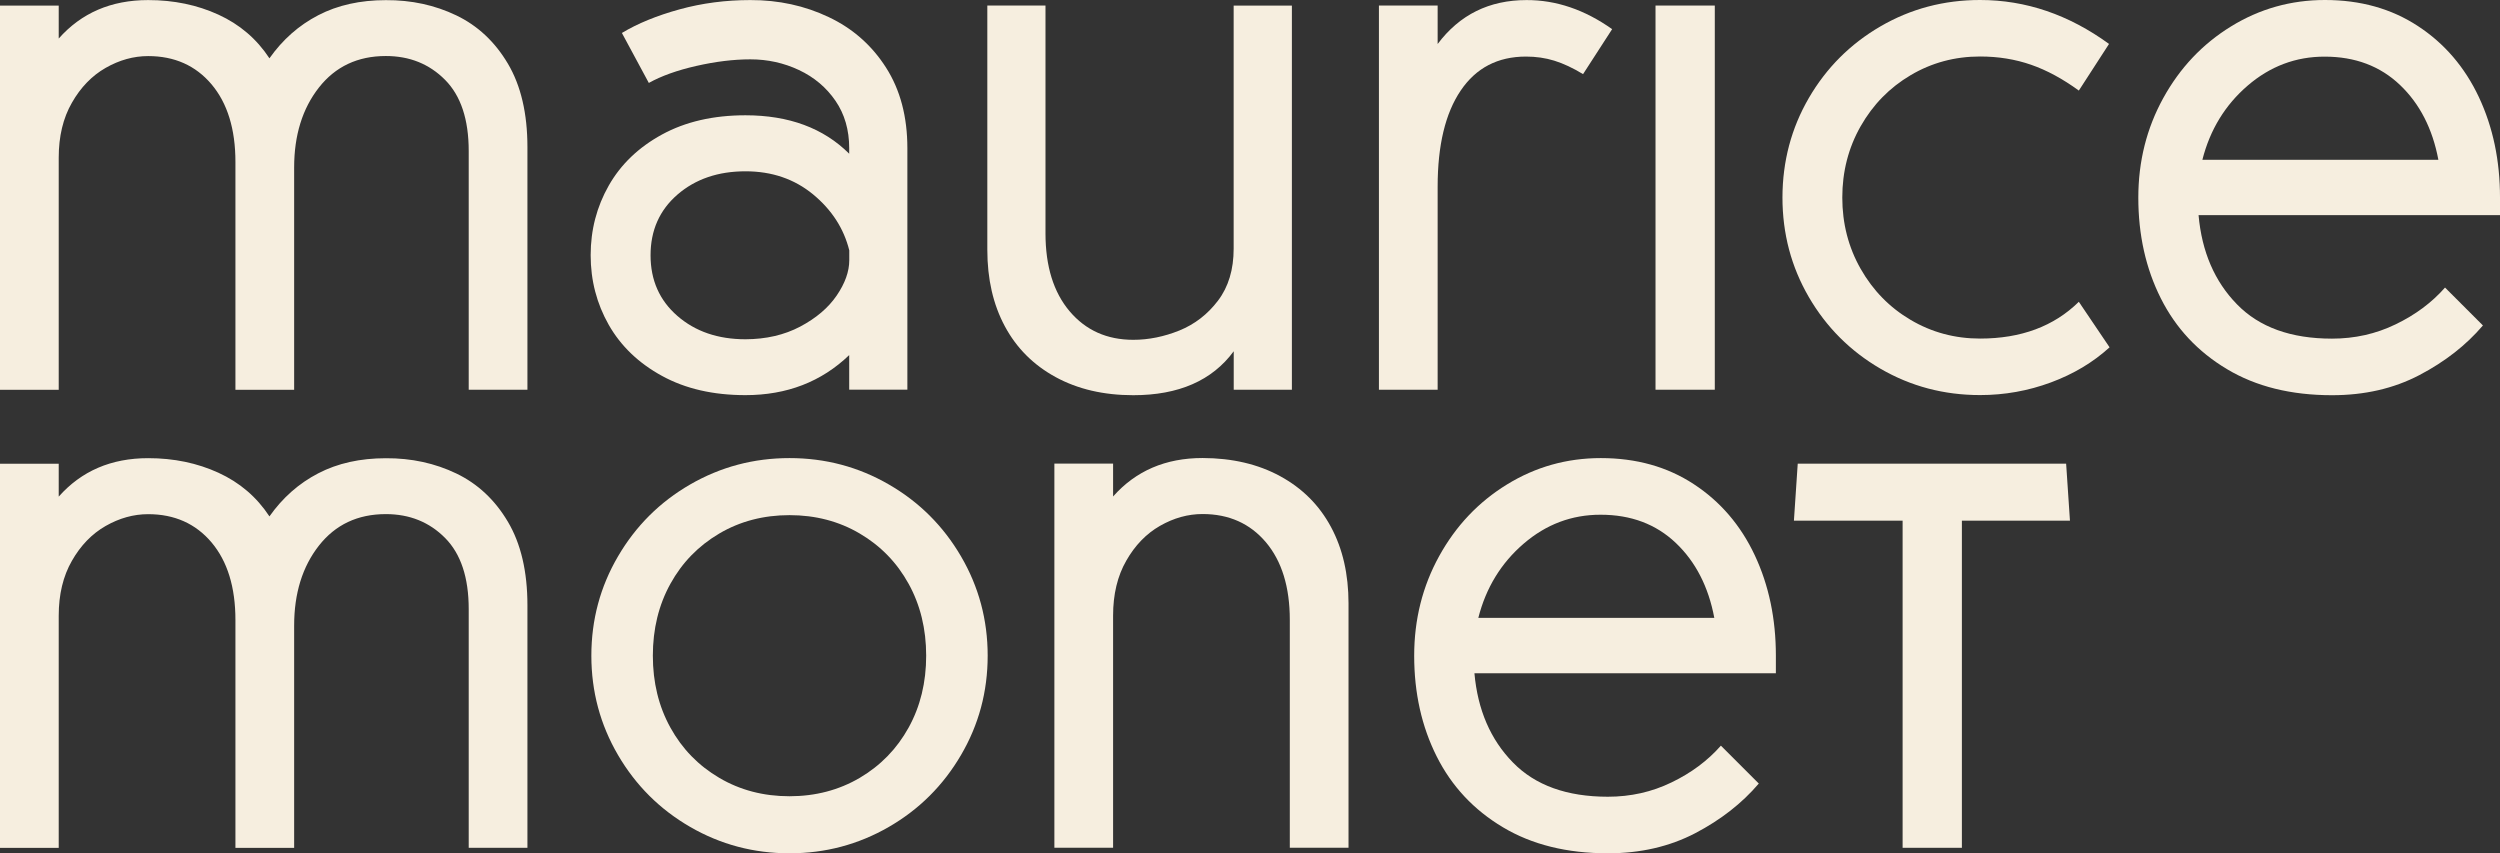
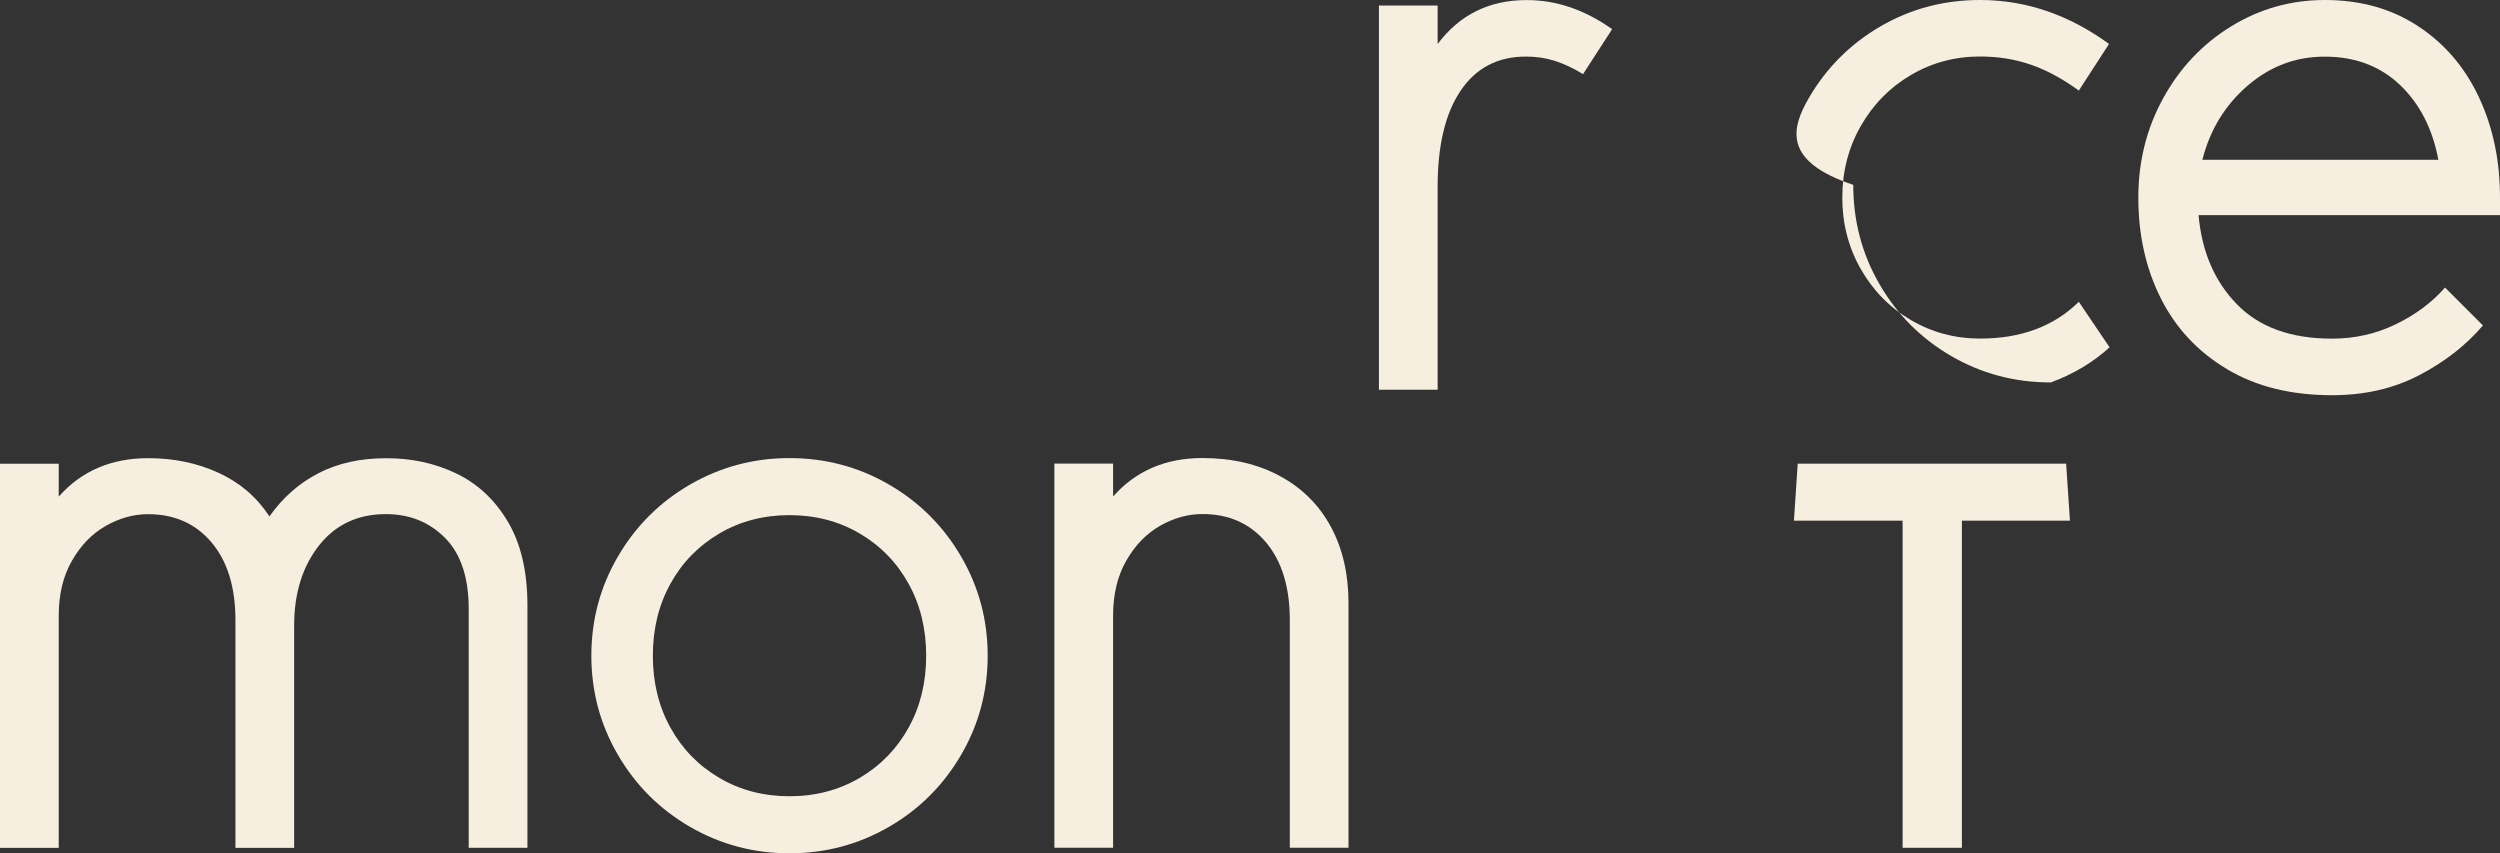
<svg xmlns="http://www.w3.org/2000/svg" id="Laag_1" x="0px" y="0px" style="enable-background:new 0 0 595.28 841.89;" xml:space="preserve" viewBox="109.6 284.35 360.19 122.94">
  <rect x="109.6" y="284.35" width="360.19" height="122.94" fill="#333333" stroke="none" />
  <style type="text/css">	.st0{fill:#f6eedf;}</style>
  <g>
-     <path class="st0" d="M175.35,286.57c3.08,1.48,5.56,3.8,7.43,6.96c1.87,3.16,2.81,7.17,2.81,12.02v34.95h-8.46v-34.4   c0-4.53-1.13-7.95-3.4-10.24c-2.27-2.29-5.11-3.44-8.54-3.44c-4.06,0-7.27,1.52-9.65,4.55c-2.37,3.03-3.56,6.87-3.56,11.51v32.03   h-8.46v-32.82c0-4.74-1.15-8.47-3.44-11.19c-2.29-2.71-5.34-4.07-9.13-4.07c-2.11,0-4.15,0.57-6.13,1.7   c-1.98,1.13-3.6,2.81-4.86,5.02c-1.27,2.21-1.9,4.85-1.9,7.91v33.45h-8.46v-55.35h8.46v4.74c3.27-3.69,7.56-5.54,12.89-5.54   c3.69,0,7.06,0.7,10.12,2.1c3.06,1.4,5.51,3.49,7.35,6.29c1.9-2.69,4.24-4.76,7.04-6.21c2.79-1.45,6.04-2.17,9.73-2.17   C168.88,284.35,172.27,285.09,175.35,286.57z" fill="#000000" />
-     <path class="st0" d="M228.99,286.81c3.45,1.63,6.21,4.06,8.26,7.27c2.06,3.22,3.08,7.09,3.08,11.62v34.79h-8.38v-4.98   c-4.01,3.85-8.99,5.77-14.95,5.77c-4.64,0-8.65-0.92-12.02-2.77c-3.37-1.84-5.93-4.3-7.67-7.35c-1.74-3.06-2.61-6.41-2.61-10.04   c0-3.64,0.87-6.98,2.61-10.04c1.74-3.06,4.3-5.51,7.67-7.35c3.37-1.84,7.38-2.77,12.02-2.77c6.27,0,11.25,1.85,14.95,5.54v-0.79   c0-2.64-0.66-4.92-1.98-6.84c-1.32-1.92-3.07-3.4-5.26-4.43c-2.19-1.03-4.52-1.54-7-1.54c-2.43,0-5.02,0.32-7.79,0.95   c-2.77,0.63-5.05,1.45-6.84,2.45l-3.88-7.2c2.27-1.37,5.03-2.5,8.3-3.4c3.27-0.9,6.67-1.34,10.2-1.34   C221.78,284.35,225.54,285.17,228.99,286.81z M224.88,331.41c2.29-1.21,4.05-2.7,5.26-4.47c1.21-1.77,1.82-3.47,1.82-5.1v-1.42   c-0.79-3.16-2.53-5.85-5.22-8.07c-2.69-2.21-5.93-3.32-9.73-3.32c-3.95,0-7.22,1.12-9.81,3.36c-2.58,2.24-3.87,5.15-3.87,8.74   c0,3.59,1.29,6.5,3.87,8.74c2.58,2.24,5.85,3.36,9.81,3.36C219.96,333.22,222.58,332.62,224.88,331.41z" fill="#000000" />
-     <path class="st0" d="M295.73,285.15v55.35h-8.38v-5.54c-3.11,4.22-7.93,6.33-14.47,6.33c-4.27,0-8-0.87-11.19-2.61   s-5.63-4.18-7.31-7.31c-1.69-3.14-2.53-6.81-2.53-11.03v-35.19h8.38v32.82c0,4.74,1.16,8.49,3.48,11.23   c2.32,2.74,5.38,4.11,9.17,4.11c2.21,0,4.43-0.45,6.64-1.34c2.21-0.9,4.07-2.33,5.57-4.31c1.5-1.98,2.25-4.47,2.25-7.47v-35.03   H295.73z" fill="#000000" />
    <path class="st0" d="M341.87,288.55l-4.19,6.48c-1.48-0.9-2.86-1.54-4.15-1.94c-1.29-0.4-2.65-0.59-4.07-0.59   c-4.06,0-7.2,1.63-9.41,4.9c-2.21,3.27-3.32,7.88-3.32,13.84v29.26h-8.46v-55.35h8.46v5.54c3.16-4.22,7.43-6.33,12.81-6.33   C333.81,284.35,337.92,285.75,341.87,288.55z" fill="#000000" />
-     <path class="st0" d="M348.12,285.15h8.54v55.35h-8.54V285.15z" fill="#000000" />
-     <path class="st0" d="M370.21,298.47c2.53-4.35,5.97-7.79,10.32-10.32c4.35-2.53,9.13-3.8,14.35-3.8c6.59,0,12.78,2.11,18.58,6.33   l-4.35,6.72c-2.32-1.69-4.61-2.93-6.88-3.72c-2.27-0.79-4.72-1.19-7.35-1.19c-3.64,0-6.97,0.9-10,2.69   c-3.03,1.79-5.43,4.24-7.2,7.35c-1.77,3.11-2.65,6.54-2.65,10.28c0,3.74,0.88,7.17,2.65,10.28c1.77,3.11,4.16,5.56,7.2,7.35   c3.03,1.79,6.37,2.69,10,2.69c5.9,0,10.65-1.77,14.23-5.3l4.43,6.56c-2.37,2.16-5.19,3.85-8.46,5.06   c-3.27,1.21-6.67,1.82-10.2,1.82c-5.22,0-10-1.27-14.35-3.8c-4.35-2.53-7.79-5.97-10.32-10.32c-2.53-4.35-3.8-9.13-3.8-14.35   C366.42,307.6,367.68,302.82,370.21,298.47z" fill="#000000" />
+     <path class="st0" d="M370.21,298.47c2.53-4.35,5.97-7.79,10.32-10.32c4.35-2.53,9.13-3.8,14.35-3.8c6.59,0,12.78,2.11,18.58,6.33   l-4.35,6.72c-2.32-1.69-4.61-2.93-6.88-3.72c-2.27-0.79-4.72-1.19-7.35-1.19c-3.64,0-6.97,0.9-10,2.69   c-3.03,1.79-5.43,4.24-7.2,7.35c-1.77,3.11-2.65,6.54-2.65,10.28c0,3.74,0.88,7.17,2.65,10.28c1.77,3.11,4.16,5.56,7.2,7.35   c3.03,1.79,6.37,2.69,10,2.69c5.9,0,10.65-1.77,14.23-5.3l4.43,6.56c-2.37,2.16-5.19,3.85-8.46,5.06   c-5.22,0-10-1.27-14.35-3.8c-4.35-2.53-7.79-5.97-10.32-10.32c-2.53-4.35-3.8-9.13-3.8-14.35   C366.42,307.6,367.68,302.82,370.21,298.47z" fill="#000000" />
    <path class="st0" d="M469.77,315.35h-43.41c0.47,5.27,2.32,9.56,5.54,12.85c3.21,3.3,7.78,4.94,13.68,4.94   c3.27,0,6.33-0.68,9.17-2.06c2.85-1.37,5.22-3.14,7.12-5.3l5.46,5.46c-2.43,2.85-5.48,5.23-9.17,7.16   c-3.69,1.93-7.88,2.89-12.57,2.89c-5.91,0-10.95-1.25-15.14-3.76c-4.19-2.5-7.37-5.9-9.53-10.2c-2.16-4.3-3.24-9.13-3.24-14.51   c0-5.22,1.2-10,3.6-14.35c2.4-4.35,5.65-7.79,9.77-10.32c4.11-2.53,8.62-3.8,13.52-3.8c5.11,0,9.58,1.25,13.4,3.76   c3.82,2.5,6.75,5.92,8.78,10.24c2.03,4.32,3.04,9.15,3.04,14.47V315.35z M433.43,296.69c-3.24,2.79-5.42,6.35-6.52,10.68h34   c-0.84-4.48-2.69-8.08-5.54-10.79c-2.85-2.71-6.46-4.07-10.83-4.07C440.38,292.5,436.67,293.9,433.43,296.69z" fill="#000000" />
    <path class="st0" d="M175.35,352.57c3.08,1.48,5.56,3.8,7.43,6.96c1.87,3.16,2.81,7.17,2.81,12.02v34.95h-8.46v-34.4   c0-4.53-1.13-7.95-3.4-10.24c-2.27-2.29-5.11-3.44-8.54-3.44c-4.06,0-7.27,1.52-9.65,4.55c-2.37,3.03-3.56,6.87-3.56,11.51v32.03   h-8.46v-32.82c0-4.74-1.15-8.47-3.44-11.19c-2.29-2.71-5.34-4.07-9.13-4.07c-2.11,0-4.15,0.57-6.13,1.7   c-1.98,1.13-3.6,2.81-4.86,5.02c-1.27,2.21-1.9,4.85-1.9,7.91v33.45h-8.46v-55.35h8.46v4.74c3.27-3.69,7.56-5.54,12.89-5.54   c3.69,0,7.06,0.7,10.12,2.1c3.06,1.4,5.51,3.49,7.35,6.29c1.9-2.69,4.24-4.76,7.04-6.21c2.79-1.45,6.04-2.17,9.73-2.17   C168.88,350.35,172.27,351.09,175.35,352.57z" fill="#000000" />
    <path class="st0" d="M209.04,403.49c-4.38-2.53-7.84-5.98-10.4-10.36c-2.56-4.38-3.84-9.15-3.84-14.31c0-5.17,1.28-9.94,3.84-14.31   c2.56-4.38,6.02-7.83,10.4-10.36c4.38-2.53,9.15-3.8,14.31-3.8c5.17,0,9.94,1.27,14.31,3.8c4.38,2.53,7.84,5.98,10.4,10.36   c2.56,4.38,3.84,9.15,3.84,14.31c0,5.17-1.28,9.94-3.84,14.31c-2.56,4.38-6.02,7.83-10.4,10.36c-4.38,2.53-9.15,3.8-14.31,3.8   C218.18,407.29,213.41,406.02,209.04,403.49z M233.47,396.42c3-1.77,5.35-4.18,7.04-7.24c1.69-3.06,2.53-6.51,2.53-10.36   c0-3.85-0.84-7.3-2.53-10.36c-1.69-3.06-4.03-5.47-7.04-7.24c-3-1.77-6.38-2.65-10.12-2.65c-3.74,0-7.12,0.88-10.12,2.65   c-3,1.77-5.35,4.18-7.04,7.24c-1.69,3.06-2.53,6.51-2.53,10.36c0,3.85,0.84,7.3,2.53,10.36c1.69,3.06,4.03,5.47,7.04,7.24   c3,1.77,6.38,2.65,10.12,2.65C227.09,399.07,230.47,398.18,233.47,396.42z" fill="#000000" />
    <path class="st0" d="M294.05,352.96c3.19,1.74,5.63,4.18,7.31,7.31c1.69,3.14,2.53,6.81,2.53,11.03v35.19h-8.46v-32.82   c0-4.74-1.15-8.47-3.44-11.19c-2.29-2.71-5.34-4.07-9.13-4.07c-2.11,0-4.15,0.57-6.13,1.7c-1.98,1.13-3.6,2.81-4.86,5.02   c-1.27,2.21-1.9,4.85-1.9,7.91v33.45h-8.46v-55.35h8.46v4.74c3.27-3.69,7.56-5.54,12.89-5.54   C287.13,350.35,290.86,351.22,294.05,352.96z" fill="#000000" />
-     <path class="st0" d="M365.44,381.35h-43.41c0.47,5.27,2.32,9.56,5.54,12.85c3.21,3.3,7.78,4.94,13.68,4.94   c3.27,0,6.33-0.68,9.17-2.06c2.85-1.37,5.22-3.14,7.12-5.3l5.46,5.46c-2.43,2.85-5.48,5.23-9.17,7.16   c-3.69,1.92-7.88,2.89-12.57,2.89c-5.91,0-10.95-1.25-15.14-3.76c-4.19-2.5-7.37-5.9-9.53-10.2c-2.16-4.3-3.24-9.13-3.24-14.51   c0-5.22,1.2-10,3.6-14.35c2.4-4.35,5.65-7.79,9.77-10.32c4.11-2.53,8.62-3.8,13.52-3.8c5.11,0,9.58,1.25,13.4,3.76   c3.82,2.5,6.75,5.92,8.78,10.24c2.03,4.32,3.04,9.15,3.04,14.47V381.35z M329.11,362.69c-3.24,2.79-5.42,6.35-6.52,10.68h34   c-0.84-4.48-2.69-8.08-5.54-10.79c-2.85-2.71-6.46-4.07-10.83-4.07C336.05,358.5,332.35,359.9,329.11,362.69z" fill="#000000" />
    <path class="st0" d="M392.26,359.37v47.13h-8.54v-47.13h-15.66l0.55-8.22h38.67l0.55,8.22H392.26z" fill="#000000" />
  </g>
</svg>